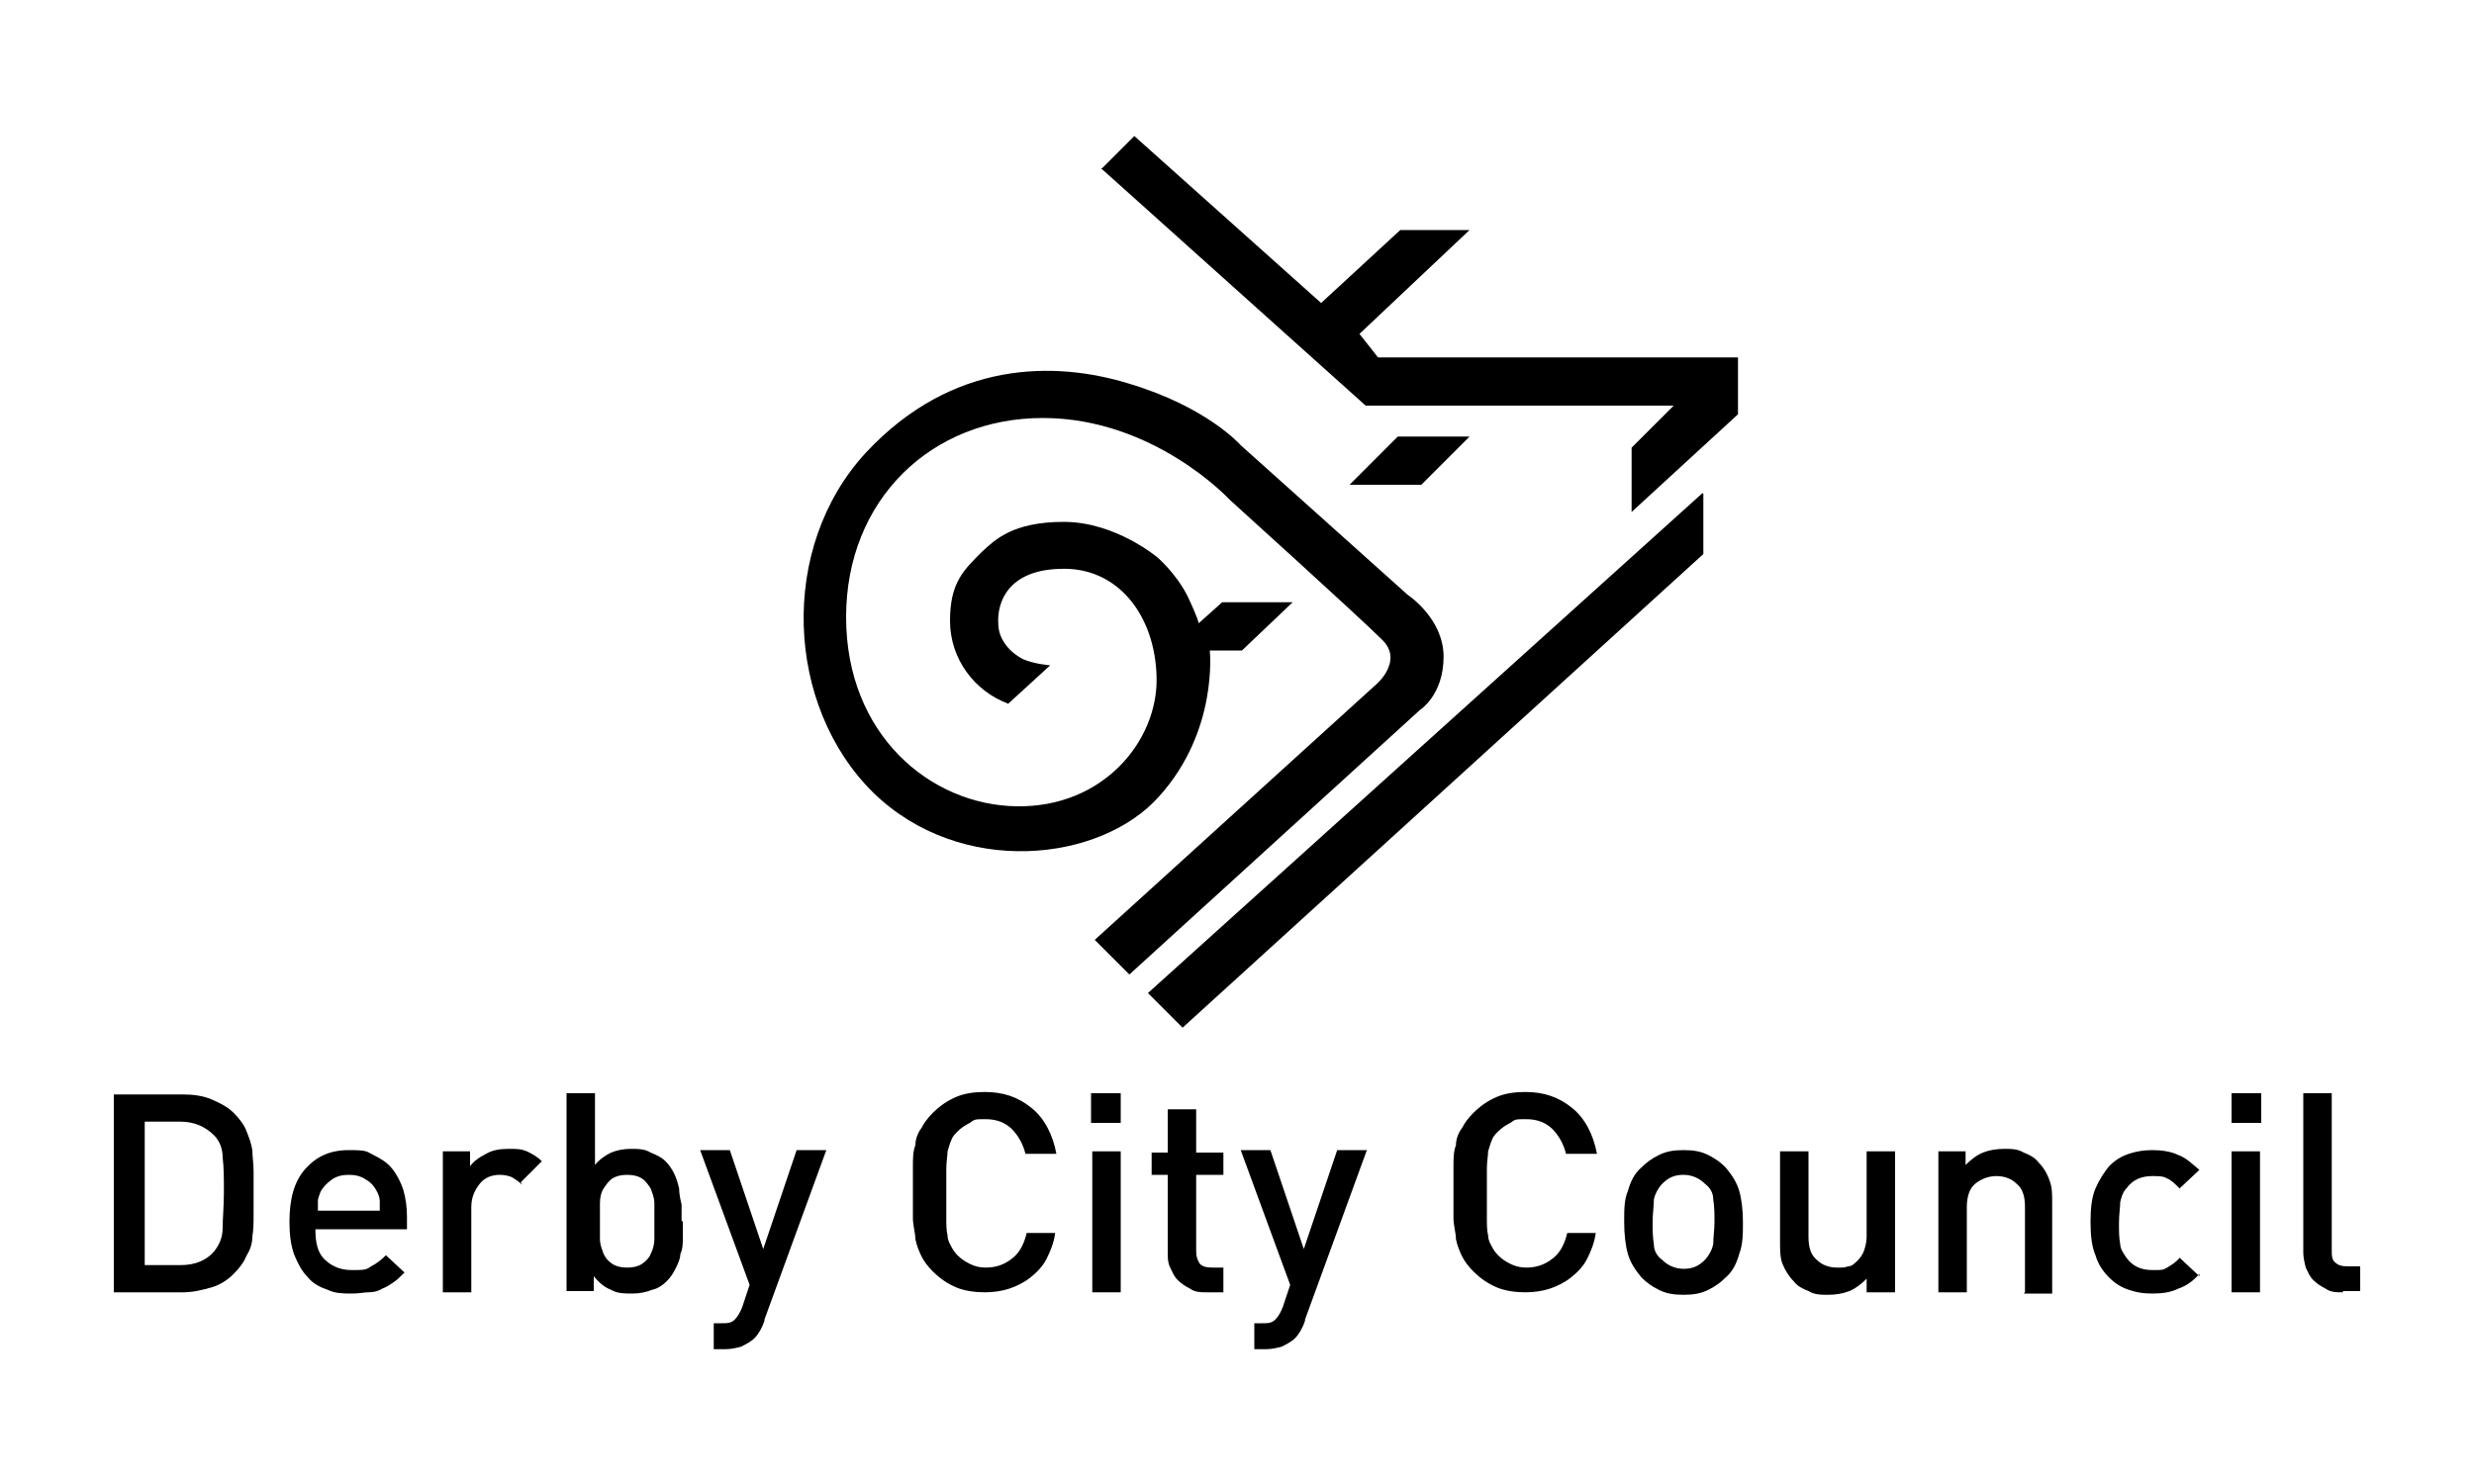
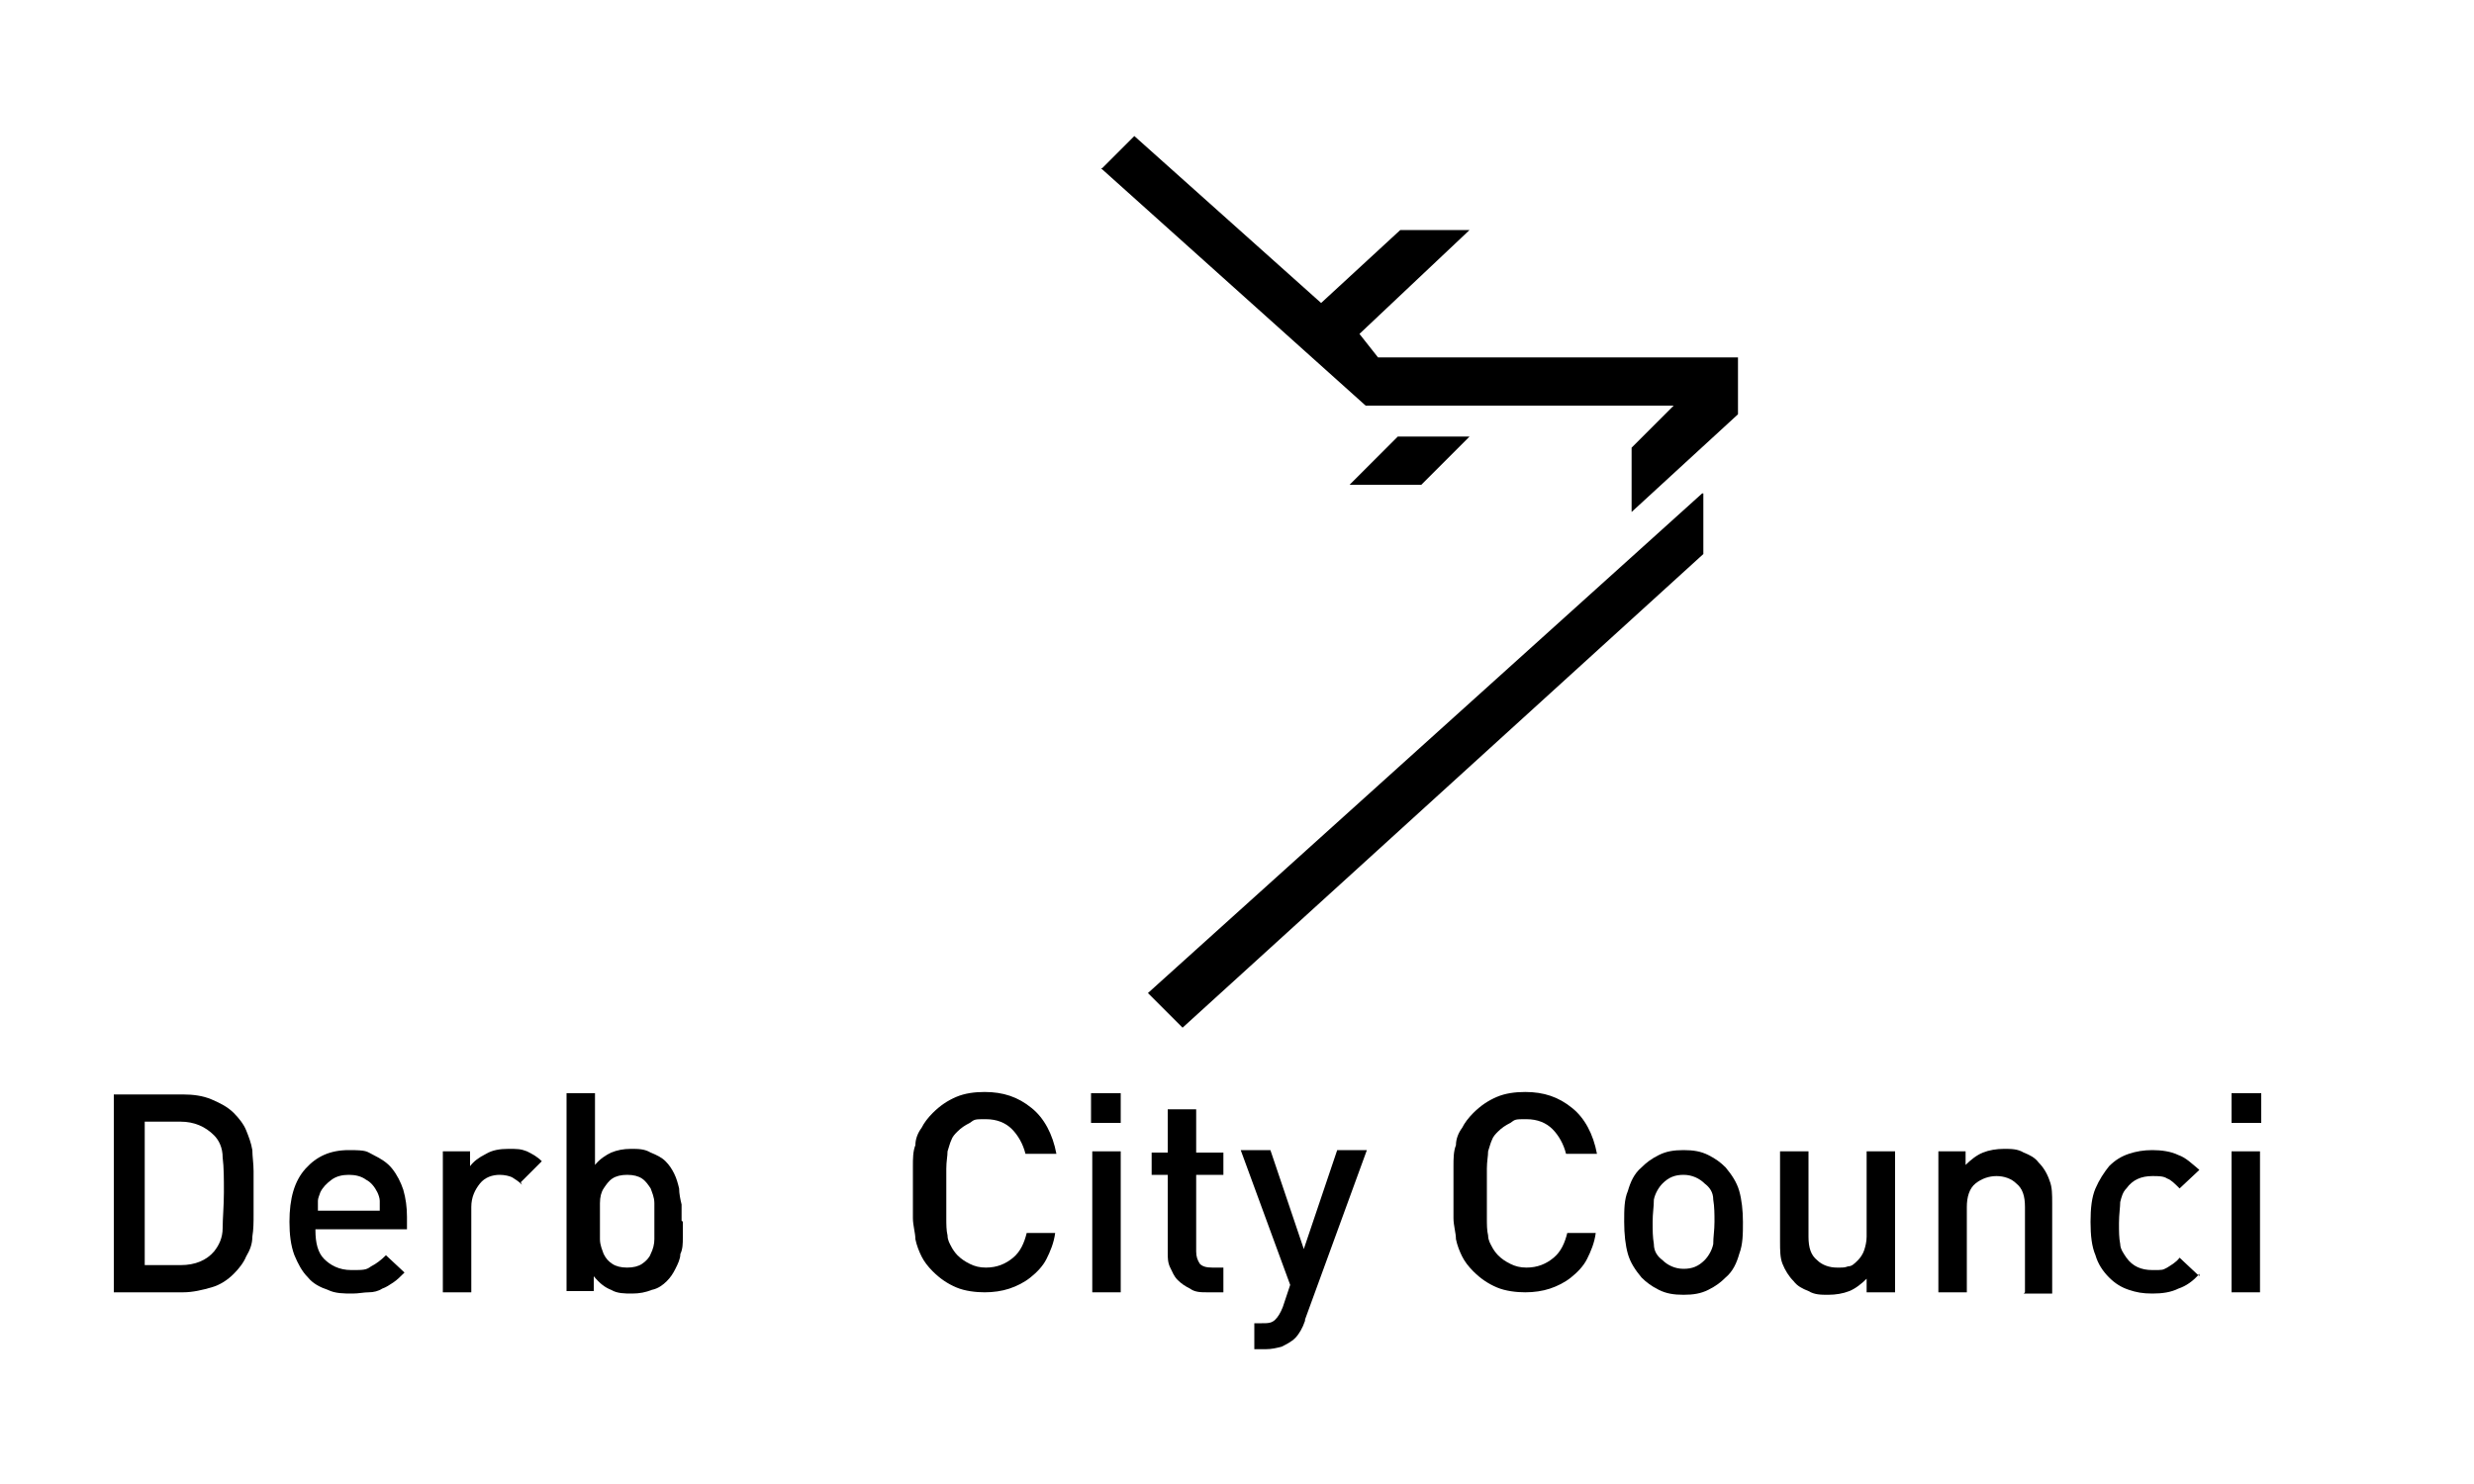
<svg xmlns="http://www.w3.org/2000/svg" id="Layer_1" version="1.1" viewBox="0 0 200 120">
  <g id="g3401">
    <path id="path3403" d="M89.1,13.6l2.6-2.6,15.1,13.5,6.4-5.9h5.6l-8.9,8.4,1.5,1.9h29.1v4.6l-8.6,7.9v-5.2l3.4-3.4h-24.9l-21.4-19.2Z" />
  </g>
  <g id="g3405">
    <path id="path3407" d="M109.1,39.2l3.9-3.9h5.8l-3.9,3.9h-5.8Z" />
  </g>
  <g id="g3409">
    <path id="path3411" d="M137.7,39.9v4.9l-42.1,38.3-2.8-2.8,44.8-40.4Z" />
  </g>
-   <path id="path3423" d="M81.5,56.9c-2.7-1-4.7-3.6-4.7-6.7s1.1-4.1,2.6-5.6c1-.9,2.4-2.4,6.6-2.4s7.6,2.9,7.6,2.9c0,0,1.5,1.3,2.4,3.1.9,1.9.9,2.2.9,2.2l1.9-1.7h5.7l-4.1,3.9h-2.6s.7,6.5-4.1,11.8c-4.7,5.3-16,6.6-23.1-.3-7.1-7-7.7-19.8-.6-27.5,7-7.5,15.3-7.4,21.2-5.6,6.4,1.9,9.1,5,9.1,5l13.5,12.1s2.9,1.9,2.9,5-1.9,4.3-1.9,4.3l-23.5,21.4-2.8-2.8,22.8-20.7s2.2-1.9.4-3.6c-1.8-1.8-12.3-11.3-12.3-11.3,0,0-6.1-6.6-15.1-6.6s-15.9,6.6-15.9,16.1,6.8,15.2,13.8,15.3c7,.1,11.4-5.3,11.3-10.4-.1-5.1-3.2-9-7.8-8.8-4.2.1-5.1,2.7-5,4.4,0,1.5,1.2,2.5,2,2.9.9.4,2.2.5,2.2.5l-3.5,3.2Z" />
  <path id="path3427" d="M20.5,96.4c0,.6,0,1.2,0,1.8,0,.6,0,1.2-.1,1.8,0,.6-.2,1.1-.5,1.6-.2.5-.6,1-1,1.4-.5.5-1.1.9-1.8,1.1-.7.2-1.5.4-2.3.4h-5.6v-16h5.6c.8,0,1.6.1,2.3.4s1.3.6,1.8,1.1c.4.4.8.9,1,1.4.2.5.4,1,.5,1.6,0,.5.1,1.1.1,1.7,0,.6,0,1.1,0,1.7M18.1,96.4c0-1.1,0-2-.1-2.8,0-.8-.3-1.4-.7-1.8-.7-.7-1.6-1.1-2.7-1.1h-2.9v11.6h2.9c1.2,0,2.1-.4,2.7-1.1.4-.5.7-1.1.7-1.9,0-.8.1-1.8.1-2.9" />
  <path id="path3431" d="M25.5,99.5c0,1,.2,1.8.7,2.3s1.2.9,2.2.9,1.2,0,1.6-.3c.4-.2.8-.5,1.2-.9l1.5,1.4c-.3.3-.6.6-.9.8-.3.2-.6.4-.9.5-.3.2-.7.3-1.1.3-.4,0-.8.1-1.3.1-.7,0-1.4,0-2-.3-.6-.2-1.2-.5-1.6-1-.5-.5-.8-1.1-1.1-1.8-.3-.8-.4-1.7-.4-2.7,0-1.9.4-3.3,1.3-4.3.9-1,2-1.5,3.5-1.5s1.4.1,2,.4c.6.3,1.1.6,1.5,1.1.4.5.7,1.1.9,1.7.2.7.3,1.4.3,2.2v1h-7.4ZM30.7,97.9c0-.3,0-.6,0-.8,0-.2-.1-.5-.2-.7-.2-.4-.5-.8-.9-1-.4-.3-.9-.4-1.4-.4s-1,.1-1.4.4c-.4.3-.7.6-.9,1-.1.3-.2.5-.2.7,0,.2,0,.5,0,.8h5.1Z" />
  <path id="path3435" d="M42.2,95.8c-.3-.3-.5-.4-.8-.6-.2-.1-.6-.2-1-.2-.6,0-1.2.2-1.6.7-.4.5-.7,1.1-.7,1.9v6.9h-2.3v-11.4h2.2v1.2c.3-.4.7-.7,1.3-1,.5-.3,1.1-.4,1.8-.4s1,0,1.5.2c.4.2.8.4,1.2.8l-1.7,1.7Z" />
  <path id="path3439" d="M55.2,98.8c0,.4,0,.9,0,1.3,0,.4,0,.9-.2,1.3,0,.4-.2.8-.4,1.2-.2.4-.4.7-.7,1-.3.3-.7.6-1.2.7-.5.2-1,.3-1.6.3s-1.2,0-1.7-.3c-.5-.2-.9-.5-1.4-1.1v1.2h-2.2v-16h2.3v5.8c.4-.5.9-.8,1.3-1,.5-.2,1-.3,1.6-.3s1.1,0,1.6.3c.5.2.9.4,1.2.7.3.3.5.6.7,1,.2.4.3.8.4,1.2,0,.4.1.9.2,1.3,0,.4,0,.9,0,1.3M52.9,98.8c0-.5,0-1,0-1.5,0-.5-.2-.9-.3-1.2-.2-.3-.4-.6-.7-.8-.3-.2-.7-.3-1.2-.3s-.9.1-1.2.3c-.3.2-.5.5-.7.8-.2.3-.3.7-.3,1.2,0,.5,0,.9,0,1.5s0,1,0,1.4c0,.5.2.9.3,1.2.2.4.4.6.7.8.3.2.7.3,1.2.3s.9-.1,1.2-.3c.3-.2.6-.5.7-.8.2-.4.3-.8.3-1.2,0-.5,0-.9,0-1.4" />
-   <path id="path3443" d="M61.8,106.8c-.2.6-.5,1.1-.8,1.4-.3.3-.7.5-1.1.7-.4.1-.8.2-1.3.2h-.9v-2.1h.6c.5,0,.8,0,1.1-.3.2-.2.4-.5.6-1l.6-1.8-4-10.9h2.4l2.7,8,2.7-8h2.4l-5,13.7Z" />
  <path id="path3447" d="M85.3,99.7c-.1.8-.4,1.5-.7,2.1-.3.6-.8,1.1-1.3,1.5-.5.4-1.1.7-1.7.9-.6.2-1.3.3-2,.3s-1.6-.1-2.3-.4c-.7-.3-1.3-.7-1.9-1.3-.4-.4-.7-.8-.9-1.2-.2-.4-.4-.9-.5-1.4,0-.5-.2-1.1-.2-1.7,0-.6,0-1.3,0-2.1s0-1.5,0-2.1c0-.6,0-1.2.2-1.7,0-.5.2-1,.5-1.4.2-.4.5-.8.9-1.2.6-.6,1.2-1,1.9-1.3s1.5-.4,2.3-.4c1.5,0,2.7.4,3.8,1.3,1,.8,1.7,2.1,2,3.7h-2.5c-.2-.8-.6-1.5-1.1-2-.5-.5-1.2-.8-2.1-.8s-.9,0-1.3.3c-.4.2-.7.4-1,.7-.2.2-.4.4-.5.7-.1.2-.2.6-.3.9,0,.4-.1.8-.1,1.4,0,.5,0,1.2,0,2s0,1.5,0,2c0,.5,0,1,.1,1.4,0,.4.2.7.3.9.1.2.3.5.5.7.3.3.6.5,1,.7.4.2.8.3,1.3.3.9,0,1.6-.3,2.2-.8s.9-1.2,1.1-2h2.5Z" />
  <path id="path3449" d="M88.2,88.4h2.4v2.4h-2.4v-2.4h0ZM88.3,93.1h2.3v11.4h-2.3v-11.4Z" />
  <path id="path3461" d="M97.6,104.5c-.5,0-1,0-1.4-.3-.4-.2-.7-.4-1-.7-.3-.3-.4-.6-.6-1s-.2-.8-.2-1.2v-6.3h-1.3v-1.8h1.3v-3.5h2.3v3.5h2.2v1.8h-2.2v6.2c0,.4.1.7.3,1,.2.2.5.3,1,.3h.9v2h-1.4Z" />
  <path id="path3465" d="M105.5,106.8c-.2.6-.5,1.1-.8,1.4-.3.3-.7.5-1.1.7-.4.1-.8.2-1.3.2h-.9v-2.1h.6c.5,0,.8,0,1.1-.3.2-.2.4-.5.6-1l.6-1.8-4-10.9h2.4l2.7,8,2.7-8h2.4l-5,13.7Z" />
  <path id="path3469" d="M129,99.7c-.1.8-.4,1.5-.7,2.1-.3.6-.8,1.1-1.3,1.5-.5.4-1.1.7-1.7.9-.6.2-1.3.3-2,.3s-1.6-.1-2.3-.4c-.7-.3-1.3-.7-1.9-1.3-.4-.4-.7-.8-.9-1.2s-.4-.9-.5-1.4c0-.5-.2-1.1-.2-1.7,0-.6,0-1.3,0-2.1s0-1.5,0-2.1c0-.6,0-1.2.2-1.7,0-.5.2-1,.5-1.4.2-.4.5-.8.9-1.2.6-.6,1.2-1,1.9-1.3.7-.3,1.5-.4,2.3-.4,1.5,0,2.7.4,3.8,1.3,1,.8,1.7,2.1,2,3.7h-2.5c-.2-.8-.6-1.5-1.1-2-.5-.5-1.2-.8-2.1-.8s-.9,0-1.3.3c-.4.2-.7.4-1,.7-.2.2-.4.4-.5.7-.1.2-.2.6-.3.9,0,.4-.1.8-.1,1.4,0,.5,0,1.2,0,2s0,1.5,0,2c0,.5,0,1,.1,1.4,0,.4.2.7.3.9.1.2.3.5.5.7.3.3.6.5,1,.7.4.2.8.3,1.3.3.9,0,1.6-.3,2.2-.8s.9-1.2,1.1-2h2.5Z" />
  <path id="path3473" d="M140.9,98.8c0,1,0,1.8-.3,2.6-.2.7-.5,1.4-1.1,1.9-.4.4-.8.7-1.4,1-.6.3-1.2.4-2,.4s-1.4-.1-2-.4c-.6-.3-1-.6-1.4-1-.5-.6-.9-1.2-1.1-1.9-.2-.7-.3-1.6-.3-2.6s0-1.8.3-2.5c.2-.7.5-1.4,1.1-1.9.4-.4.8-.7,1.4-1,.6-.3,1.2-.4,2-.4s1.4.1,2,.4c.6.3,1,.6,1.4,1,.5.6.9,1.2,1.1,1.9.2.7.3,1.6.3,2.5M138.6,98.8c0-.6,0-1.2-.1-1.8,0-.6-.3-1-.7-1.3-.4-.4-1-.7-1.7-.7s-1.2.2-1.7.7c-.3.3-.6.8-.7,1.3,0,.6-.1,1.1-.1,1.8s0,1.2.1,1.8c0,.6.3,1,.7,1.3.4.4,1,.7,1.7.7s1.2-.2,1.7-.7c.3-.3.6-.8.7-1.3,0-.6.1-1.1.1-1.8" />
  <path id="path3477" d="M150.9,104.5v-1.1c-.4.4-.9.8-1.4,1-.5.2-1.1.3-1.7.3s-1.1,0-1.6-.3c-.5-.2-.9-.4-1.2-.8-.4-.4-.7-.9-.9-1.4-.2-.5-.2-1.1-.2-1.8v-7.3h2.3v6.9c0,.9.2,1.5.7,1.9.4.4,1,.6,1.6.6s.6,0,.9-.1c.3,0,.5-.2.8-.5.2-.2.4-.5.5-.8.1-.3.2-.7.2-1.1v-6.9h2.3v11.4h-2.2Z" />
  <path id="path3481" d="M163.7,104.5v-6.9c0-.9-.2-1.5-.7-1.9-.4-.4-1-.6-1.6-.6s-1.2.2-1.7.6c-.5.4-.7,1.1-.7,1.9v6.9h-2.3v-11.4h2.2v1.1c.4-.4.9-.8,1.4-1,.5-.2,1.1-.3,1.7-.3s1.1,0,1.6.3c.5.2.9.4,1.2.8.4.4.7.9.9,1.5.2.5.2,1.1.2,1.8v7.3h-2.3Z" />
  <path id="path3485" d="M177.8,103c-.5.6-1.1,1-1.7,1.2-.6.3-1.3.4-2.1.4s-1.3-.1-1.9-.3c-.6-.2-1.1-.5-1.6-1-.5-.5-.9-1.1-1.1-1.8-.3-.7-.4-1.6-.4-2.7s.1-2,.4-2.7c.3-.7.7-1.3,1.1-1.8.5-.5,1-.8,1.6-1,.6-.2,1.2-.3,1.9-.3s1.5.1,2.1.4c.6.2,1.1.7,1.7,1.2l-1.6,1.5c-.4-.4-.7-.7-1-.8-.3-.2-.7-.2-1.2-.2-.9,0-1.6.3-2.1,1-.3.3-.4.7-.5,1.1,0,.4-.1,1-.1,1.7s0,1.2.1,1.7c0,.4.3.8.5,1.1.5.7,1.2,1,2.1,1s.8,0,1.2-.2c.3-.2.7-.4,1-.8l1.6,1.5Z" />
  <path id="path3487" d="M180.4,88.4h2.4v2.4h-2.4v-2.4ZM180.4,93.1h2.3v11.4h-2.3v-11.4Z" />
  <g id="g3491">
    <g id="g3497">
-       <path id="path3499" d="M189.4,104.5c-.5,0-1,0-1.4-.3-.4-.2-.7-.4-1-.7-.3-.3-.4-.6-.6-1-.1-.4-.2-.8-.2-1.2v-12.9h2.3v12.7c0,.4,0,.8.3,1,.2.2.5.3,1,.3h1v2h-1.4Z" />
-     </g>
+       </g>
  </g>
</svg>